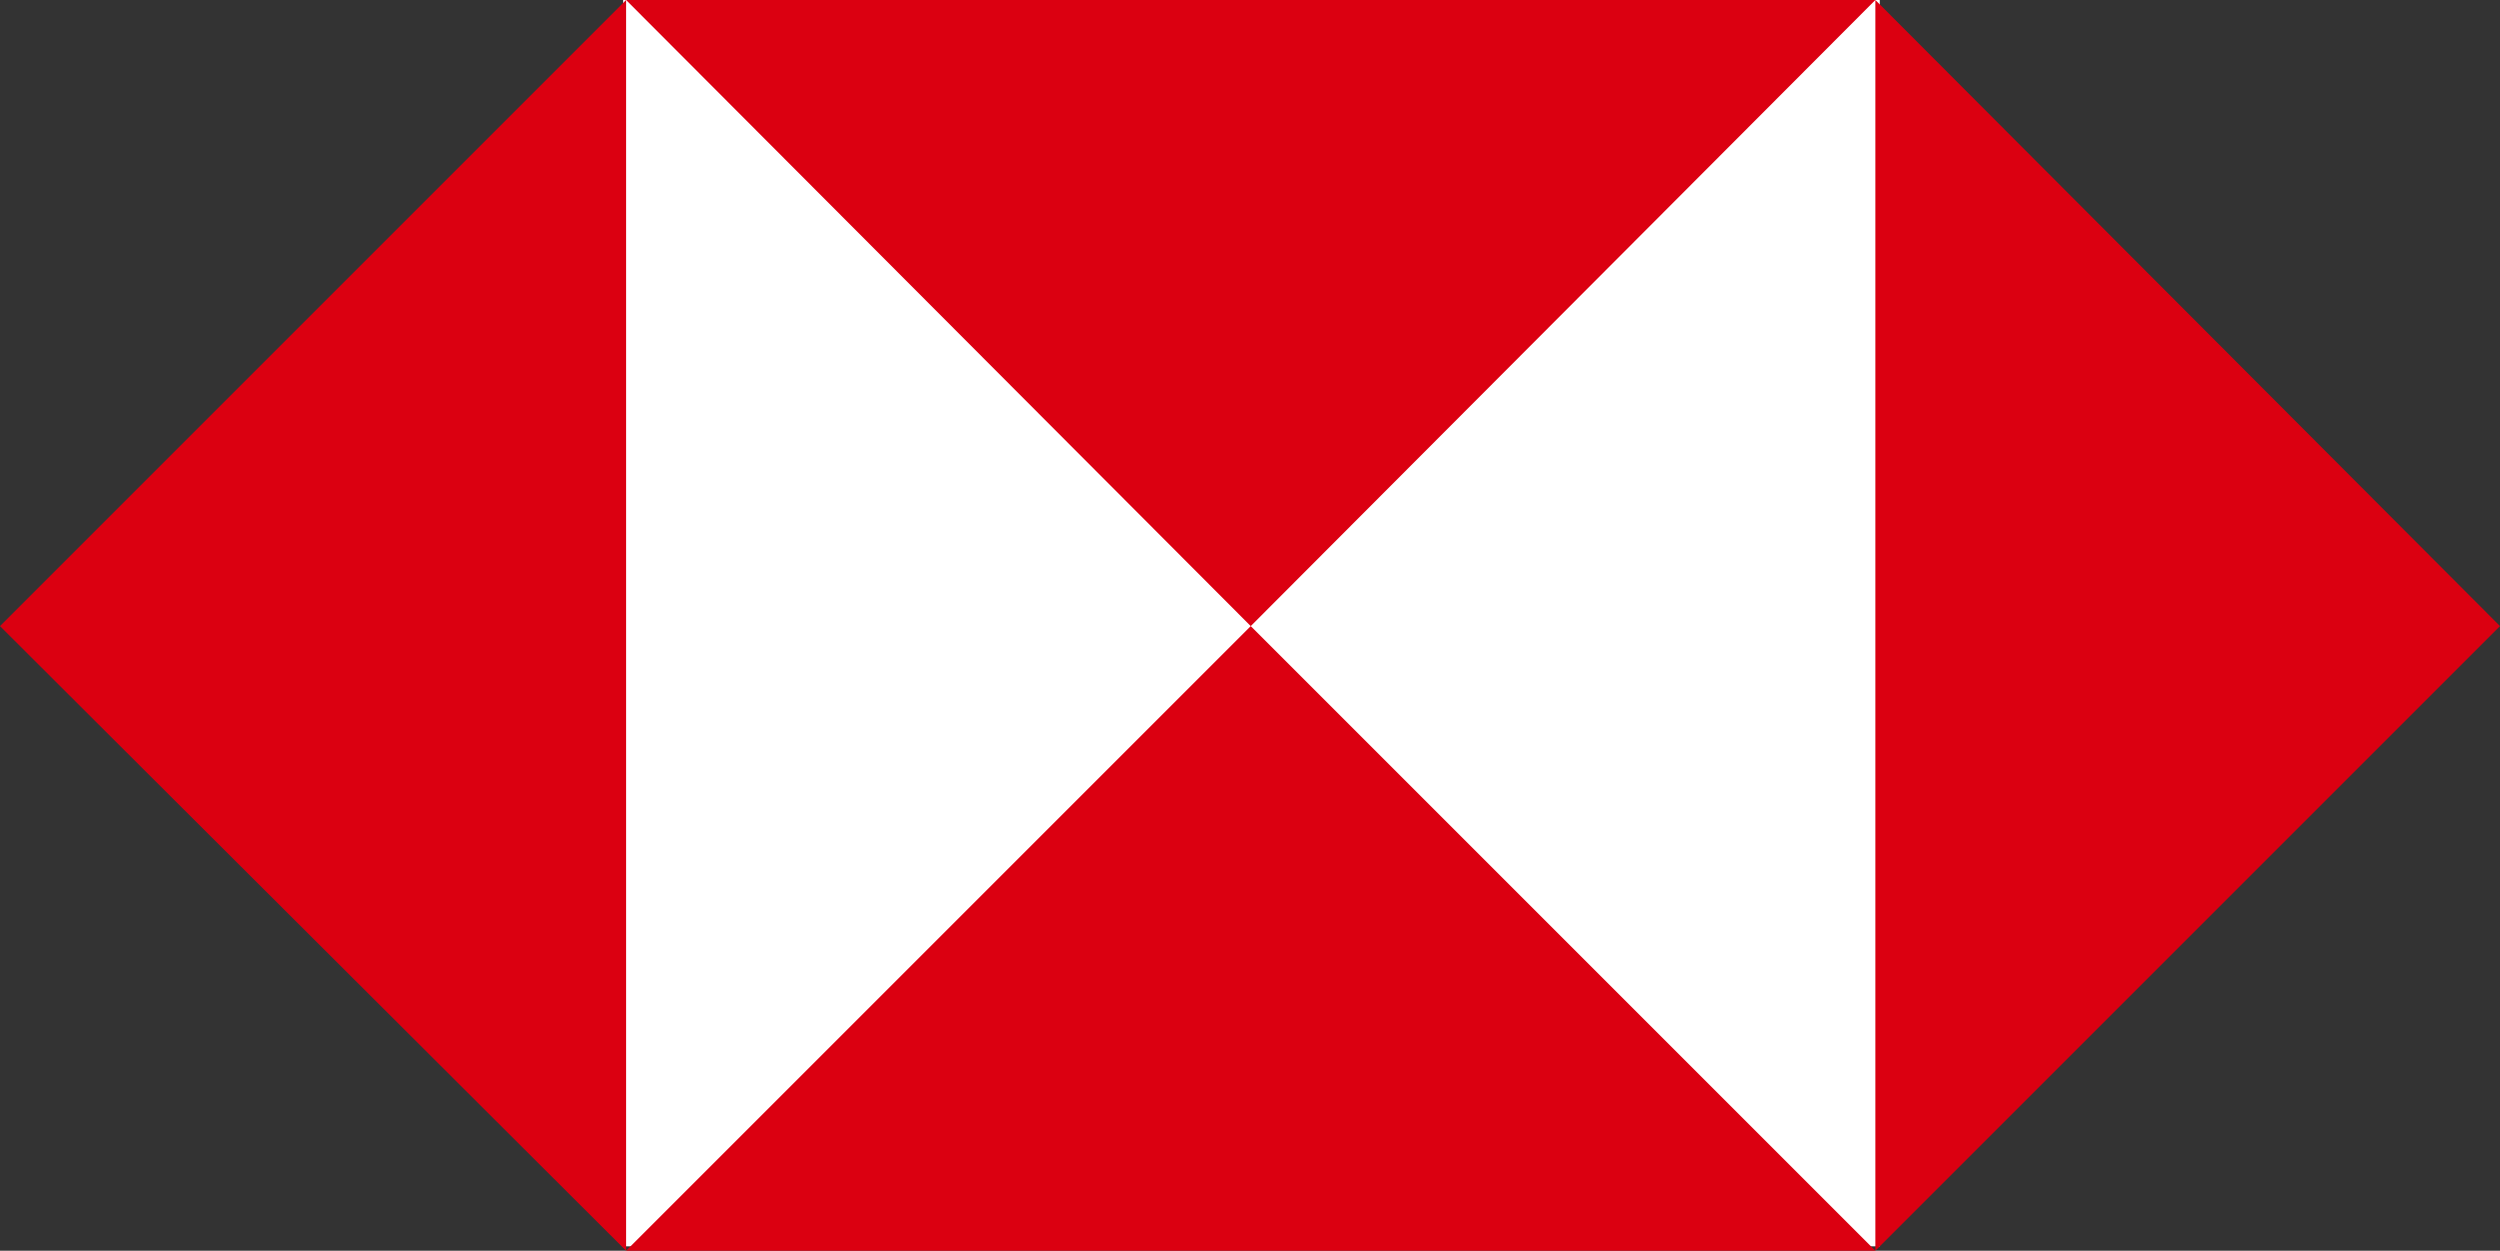
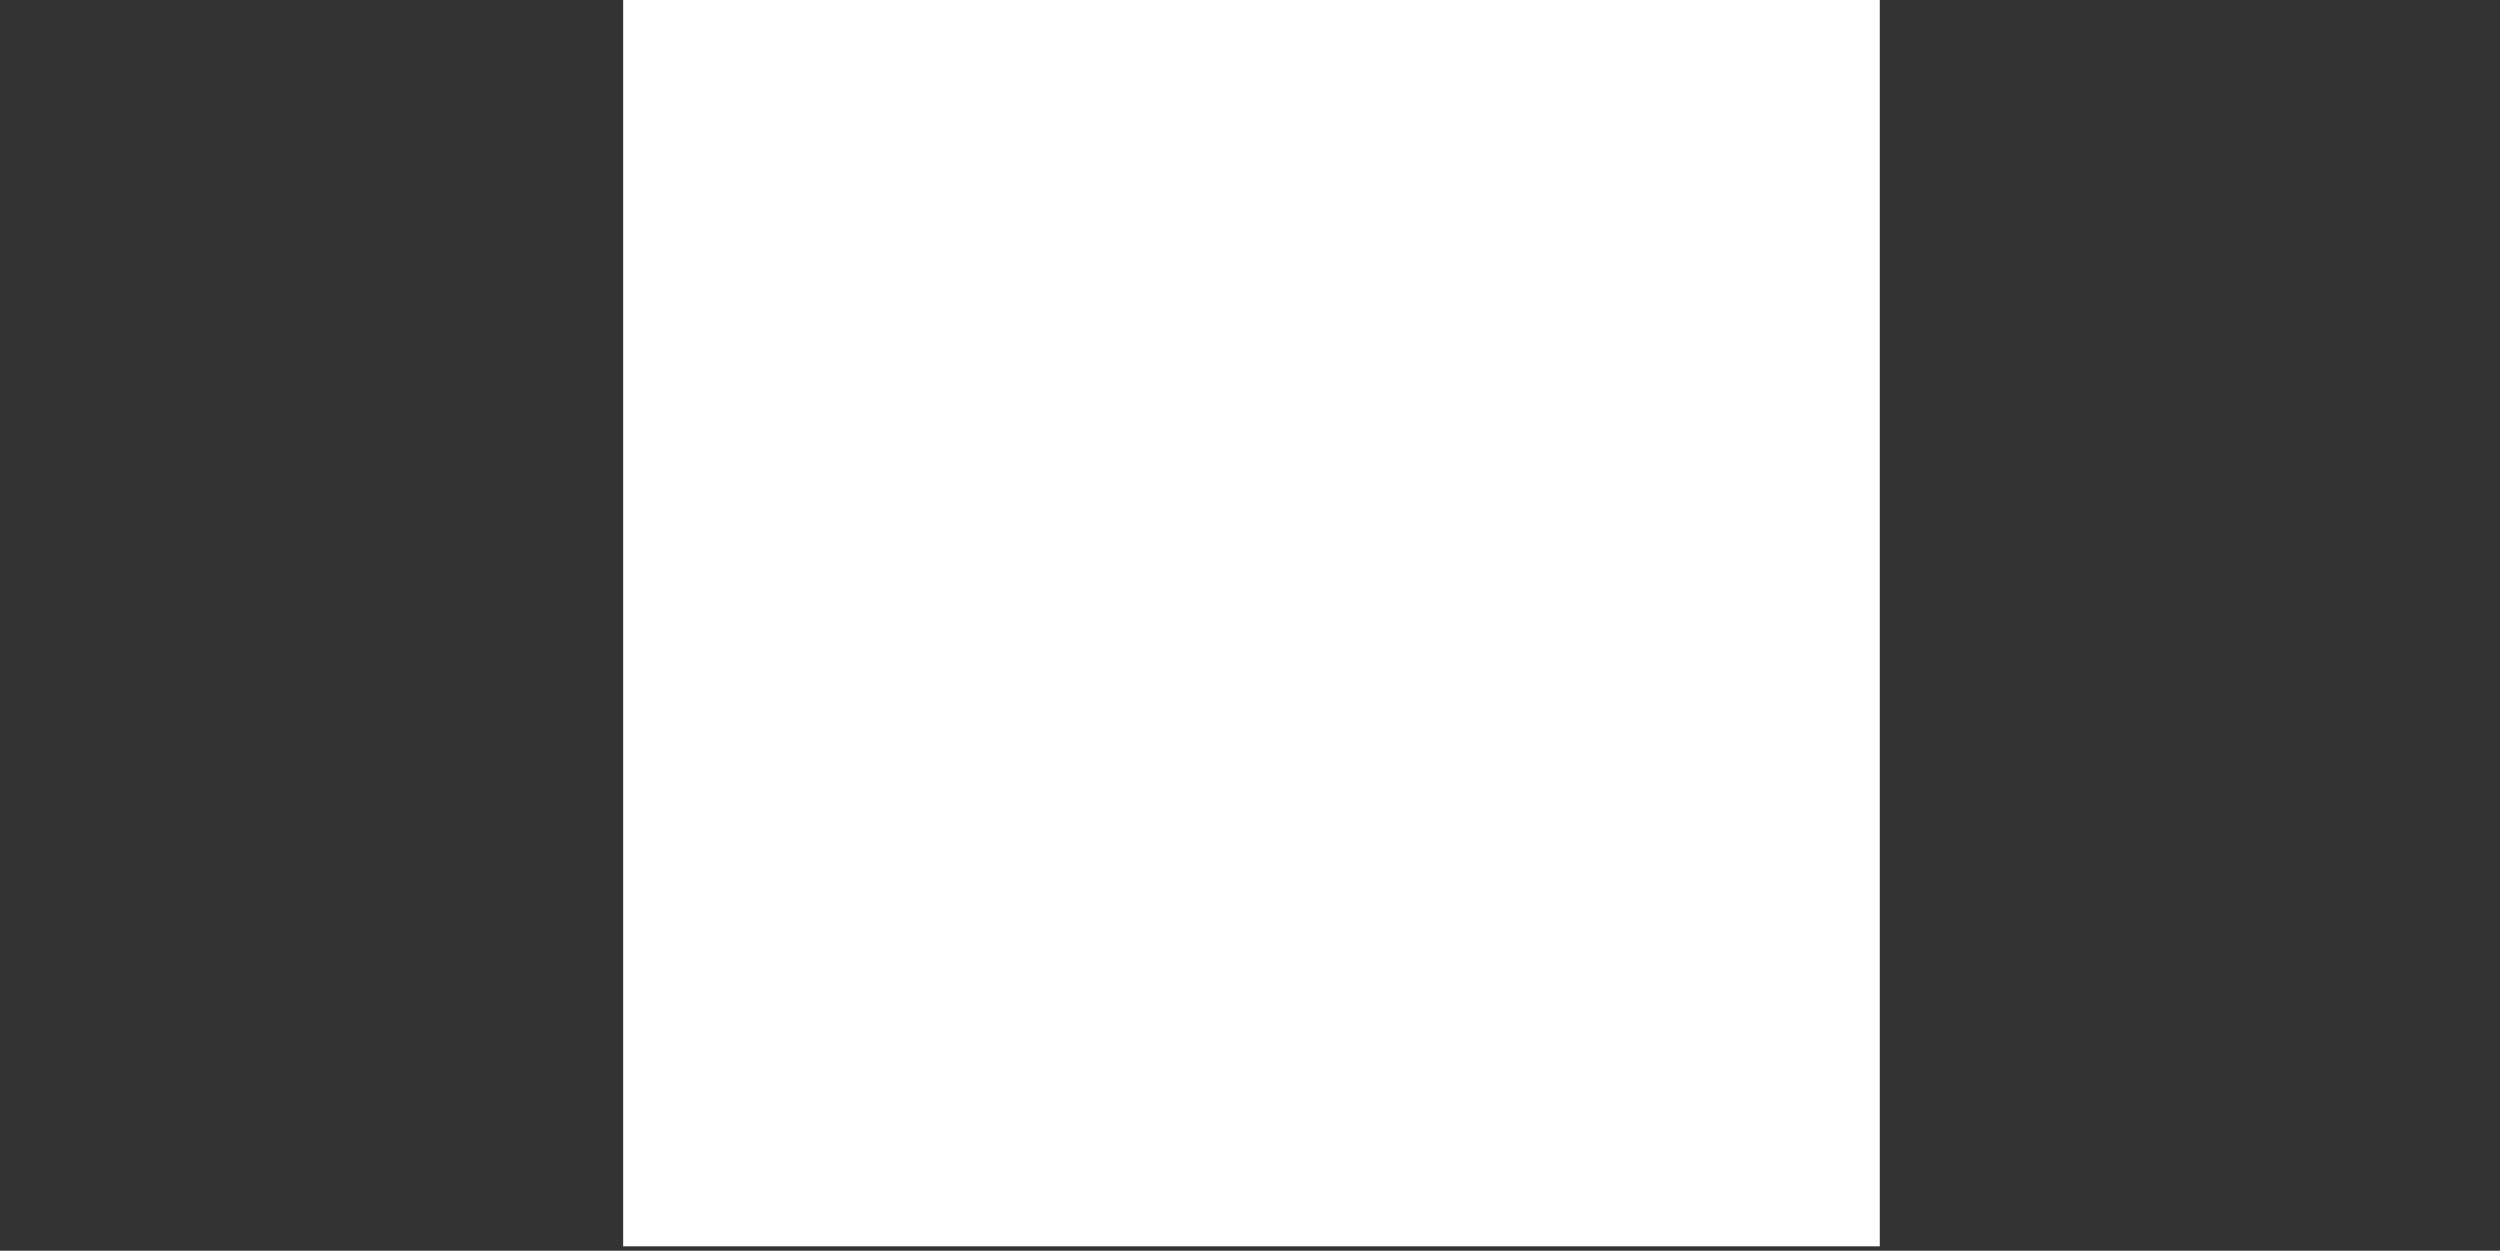
<svg xmlns="http://www.w3.org/2000/svg" version="1.1" id="HSBC_MASTERBRAND_LOGO_WW_RGB" x="0px" y="0px" viewBox="0 0 170.1 85.1" style="enable-background:new 0 0 170.1 85.1;" xml:space="preserve">
  <rect x="0" y="0" width="170.1" height="85.1" fill="#333333" stroke="none" />
  <style type="text/css">
  .st0{fill:#FFFFFF;}
	.st1{fill:#DB0011;}
 </style>
  <g>
    <rect x="42.4" y="0" class="st0" width="85.5" height="84.8">
  </rect>
-     <polygon class="st1" points="170.1,42.6 127.6,0 127.6,85.1  ">
-   </polygon>
-     <polygon class="st1" points="85.1,42.6 127.6,0 42.6,0  ">
-   </polygon>
-     <polygon class="st1" points="0,42.6 42.6,85.1 42.6,0  ">
-   </polygon>
-     <polygon class="st1" points="85.1,42.6 42.6,85.1 127.6,85.1  ">
-   </polygon>
  </g>
</svg>